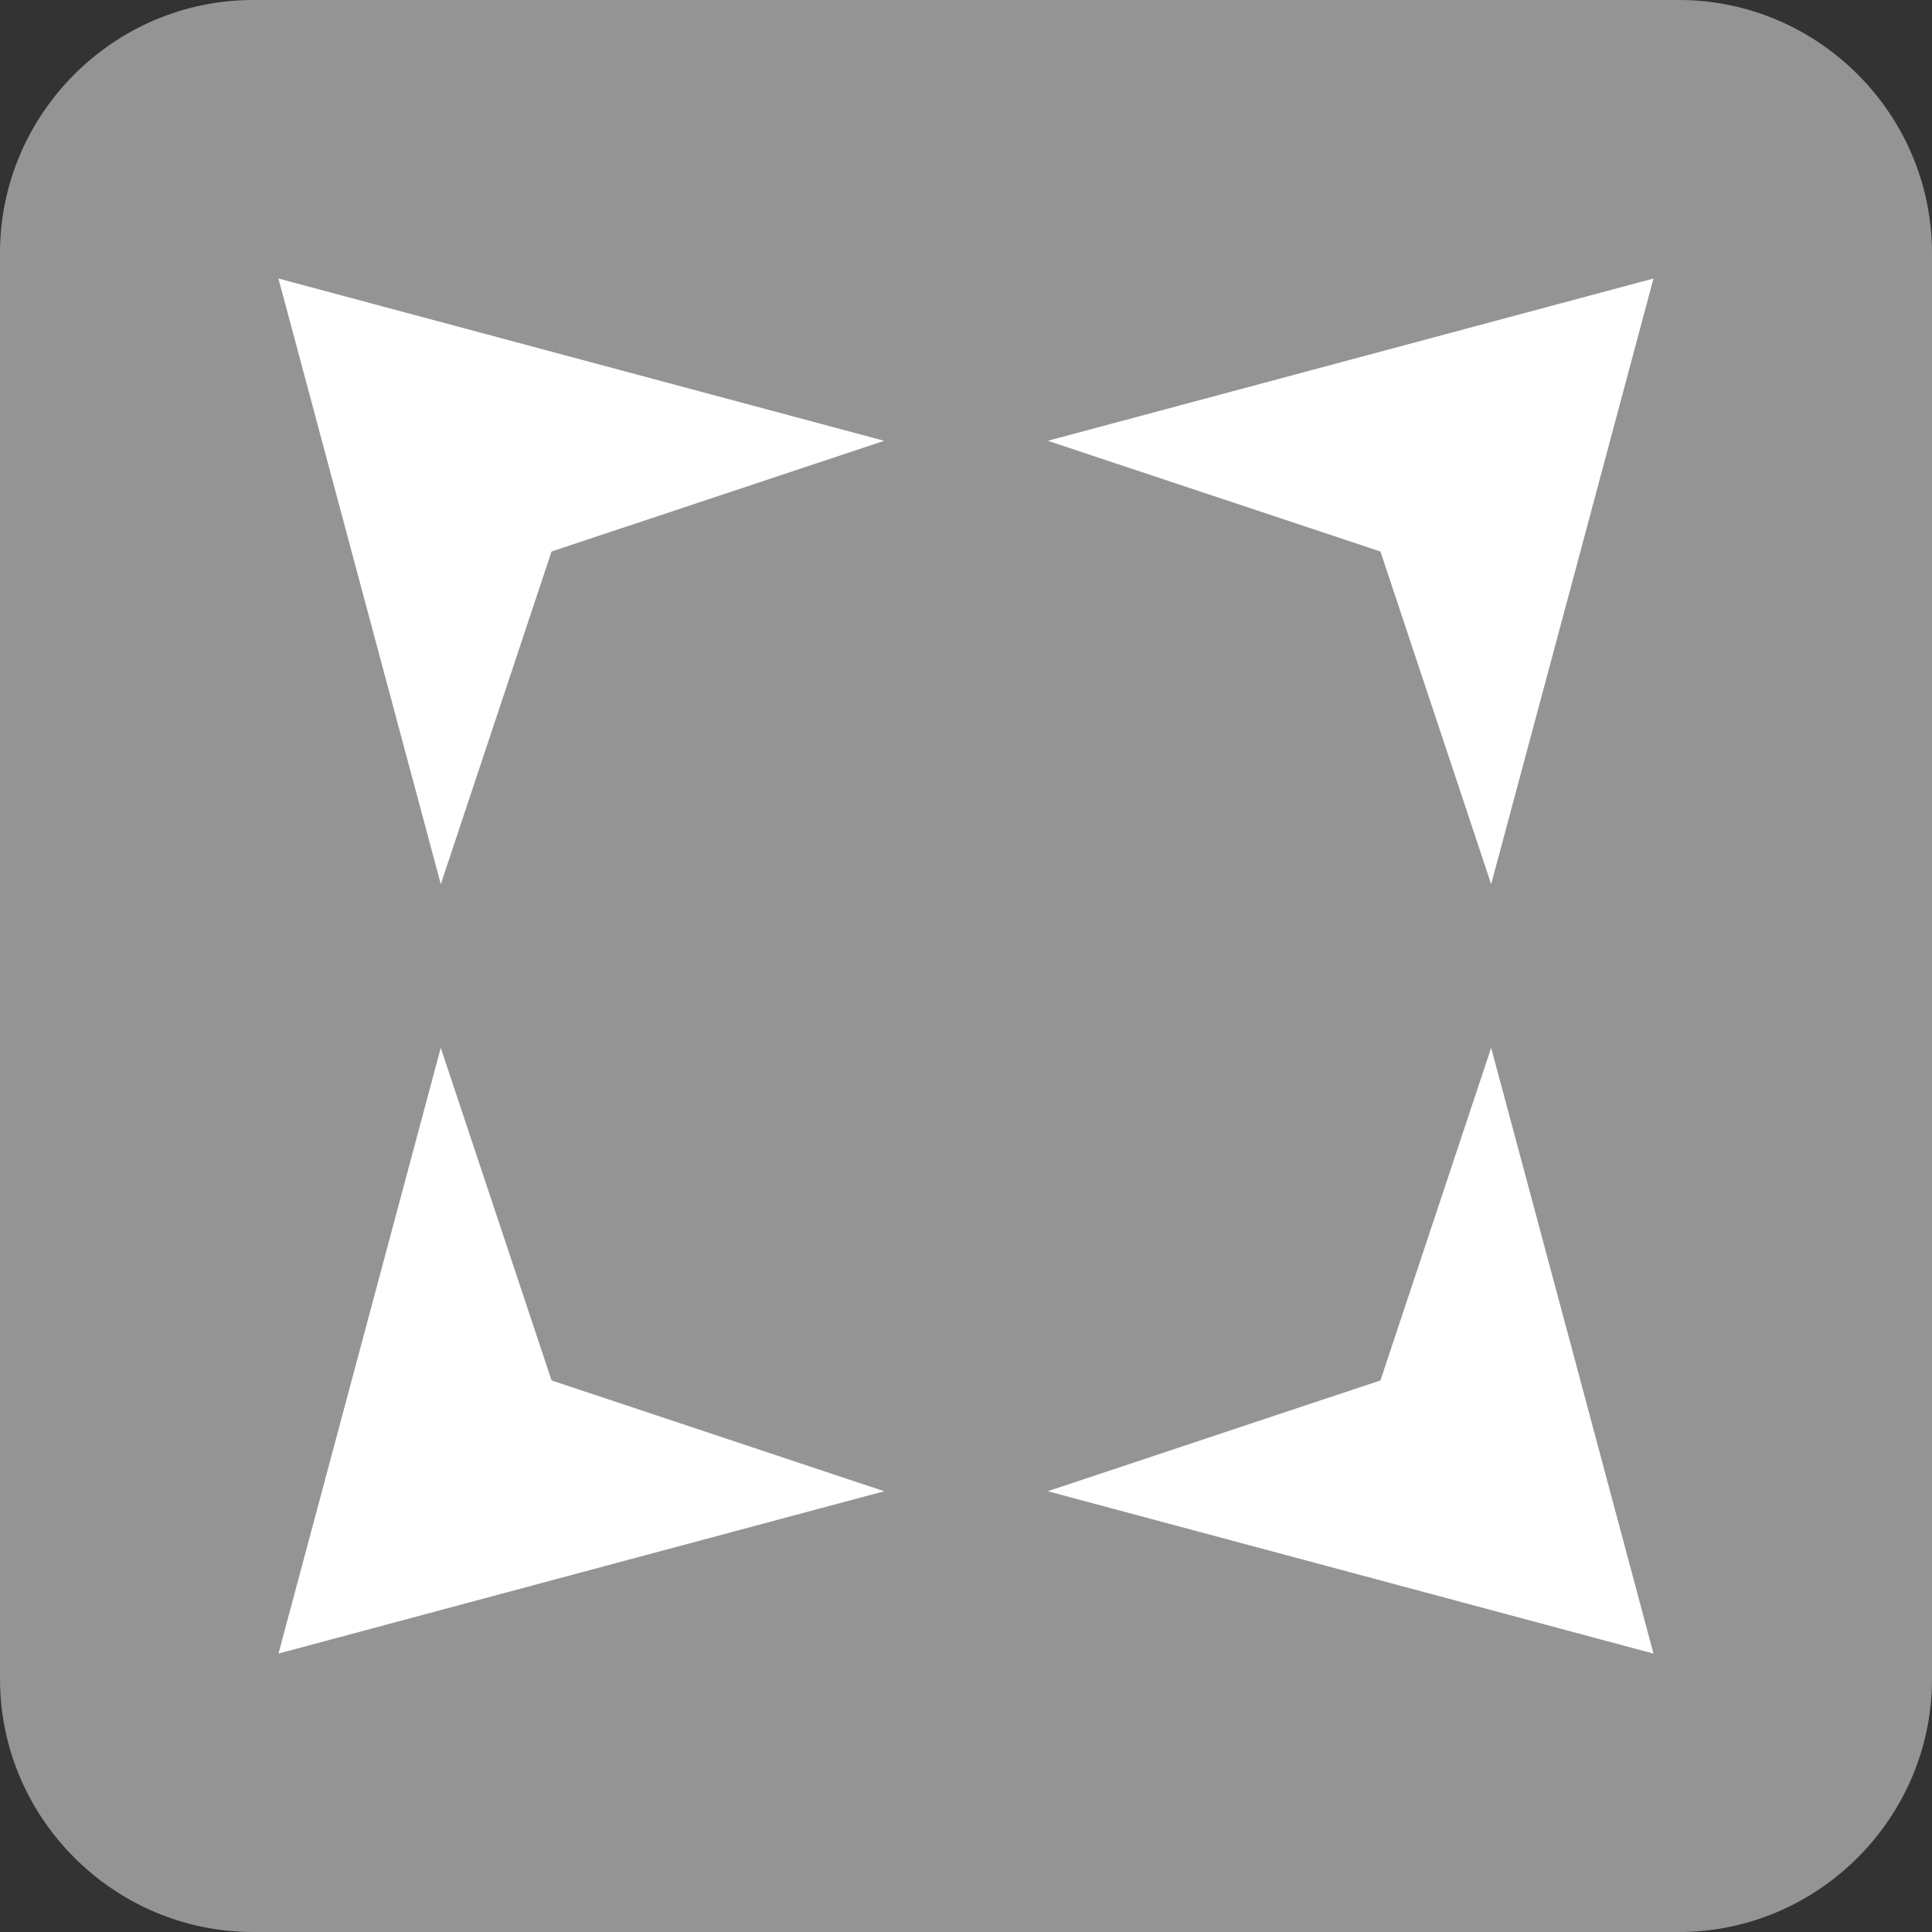
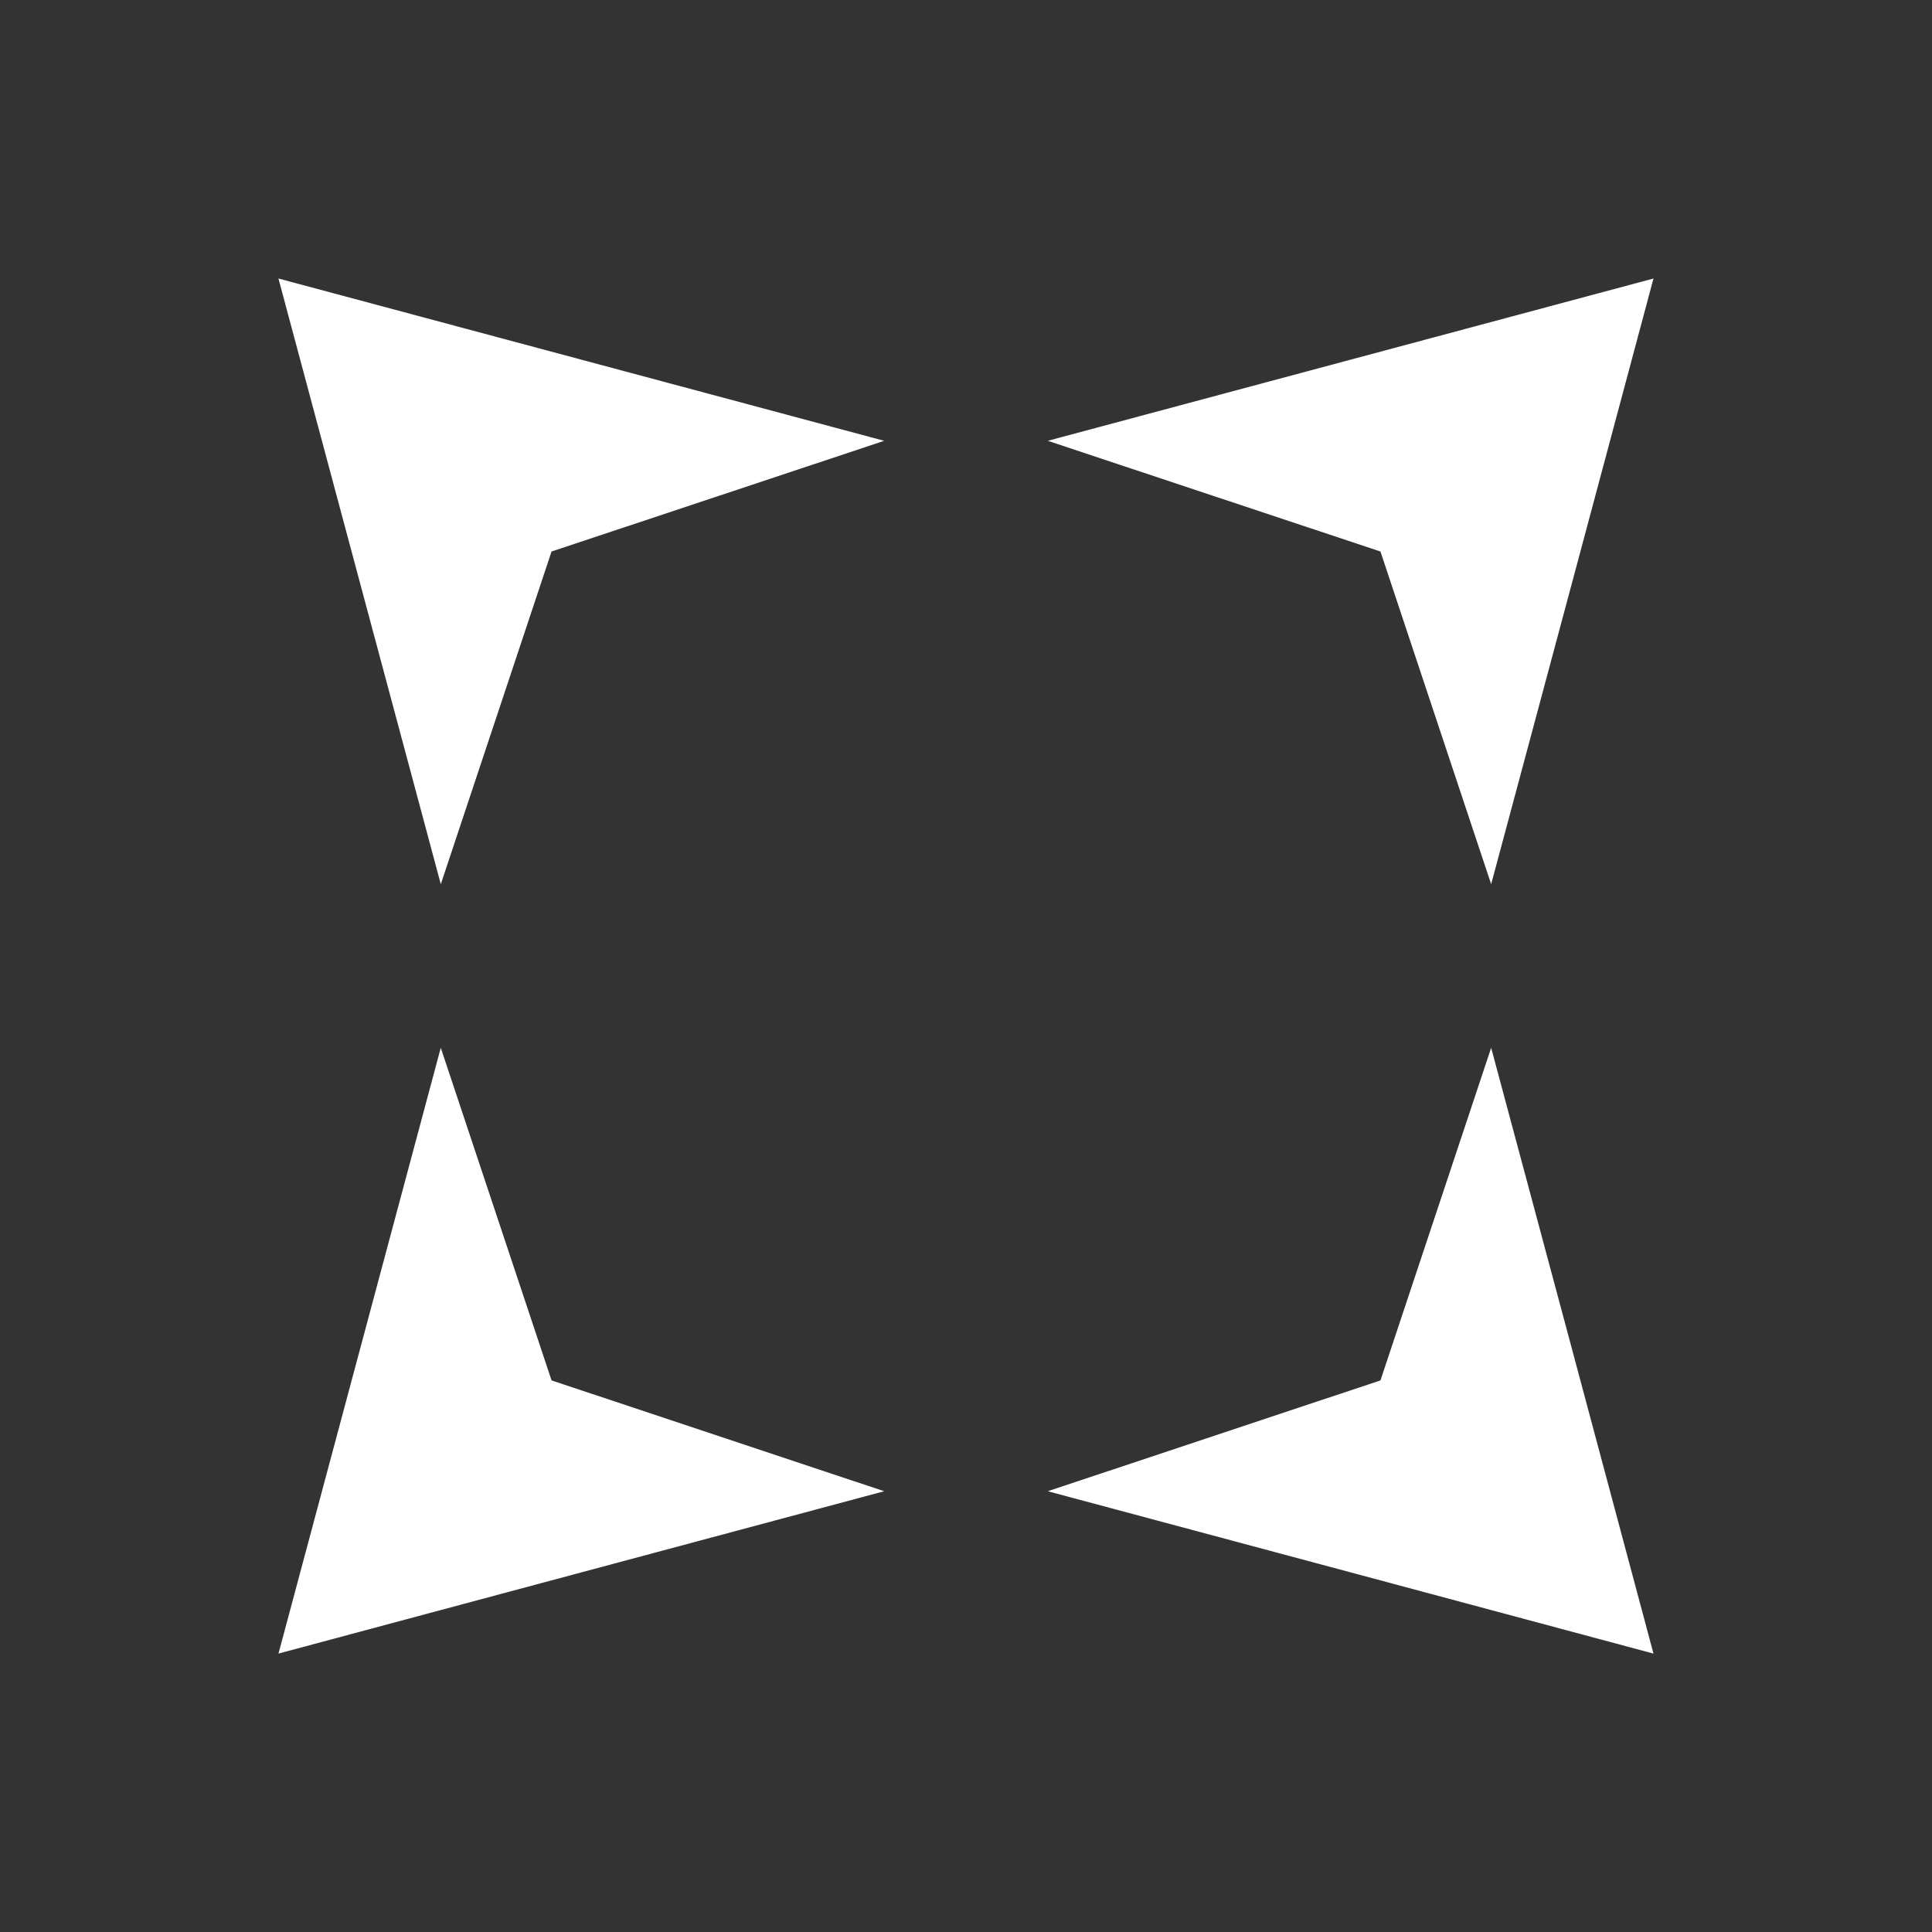
<svg xmlns="http://www.w3.org/2000/svg" width="50" height="50" viewBox="0 0 50 50">
  <rect x="0" y="0" width="50" height="50" fill="#333333" stroke="none" />
  <g fill="none" fill-rule="evenodd">
-     <path d="M43.451 0H6.55C2.948 0 0 2.949 0 6.548v36.904C0 47.052 2.948 50 6.55 50h36.902c3.6 0 6.548-2.949 6.548-6.548V6.548C50 2.948 47.051 0 43.451 0z" fill="#949494" />
    <path fill="#FFF" d="m15.045 40.693-7.838 2.101 2.1-7.84 2.1-7.837 2.867 8.608 8.609 2.868zM14.274 14.273l-2.866 8.61-2.102-7.838-2.1-7.837 15.677 4.2zM34.954 40.693l-7.838-2.1 8.61-2.868 2.865-8.608 2.103 7.838 2.098 7.84zM40.694 15.045l-2.103 7.838-2.865-8.61-8.61-2.865 15.676-4.2z" />
  </g>
</svg>